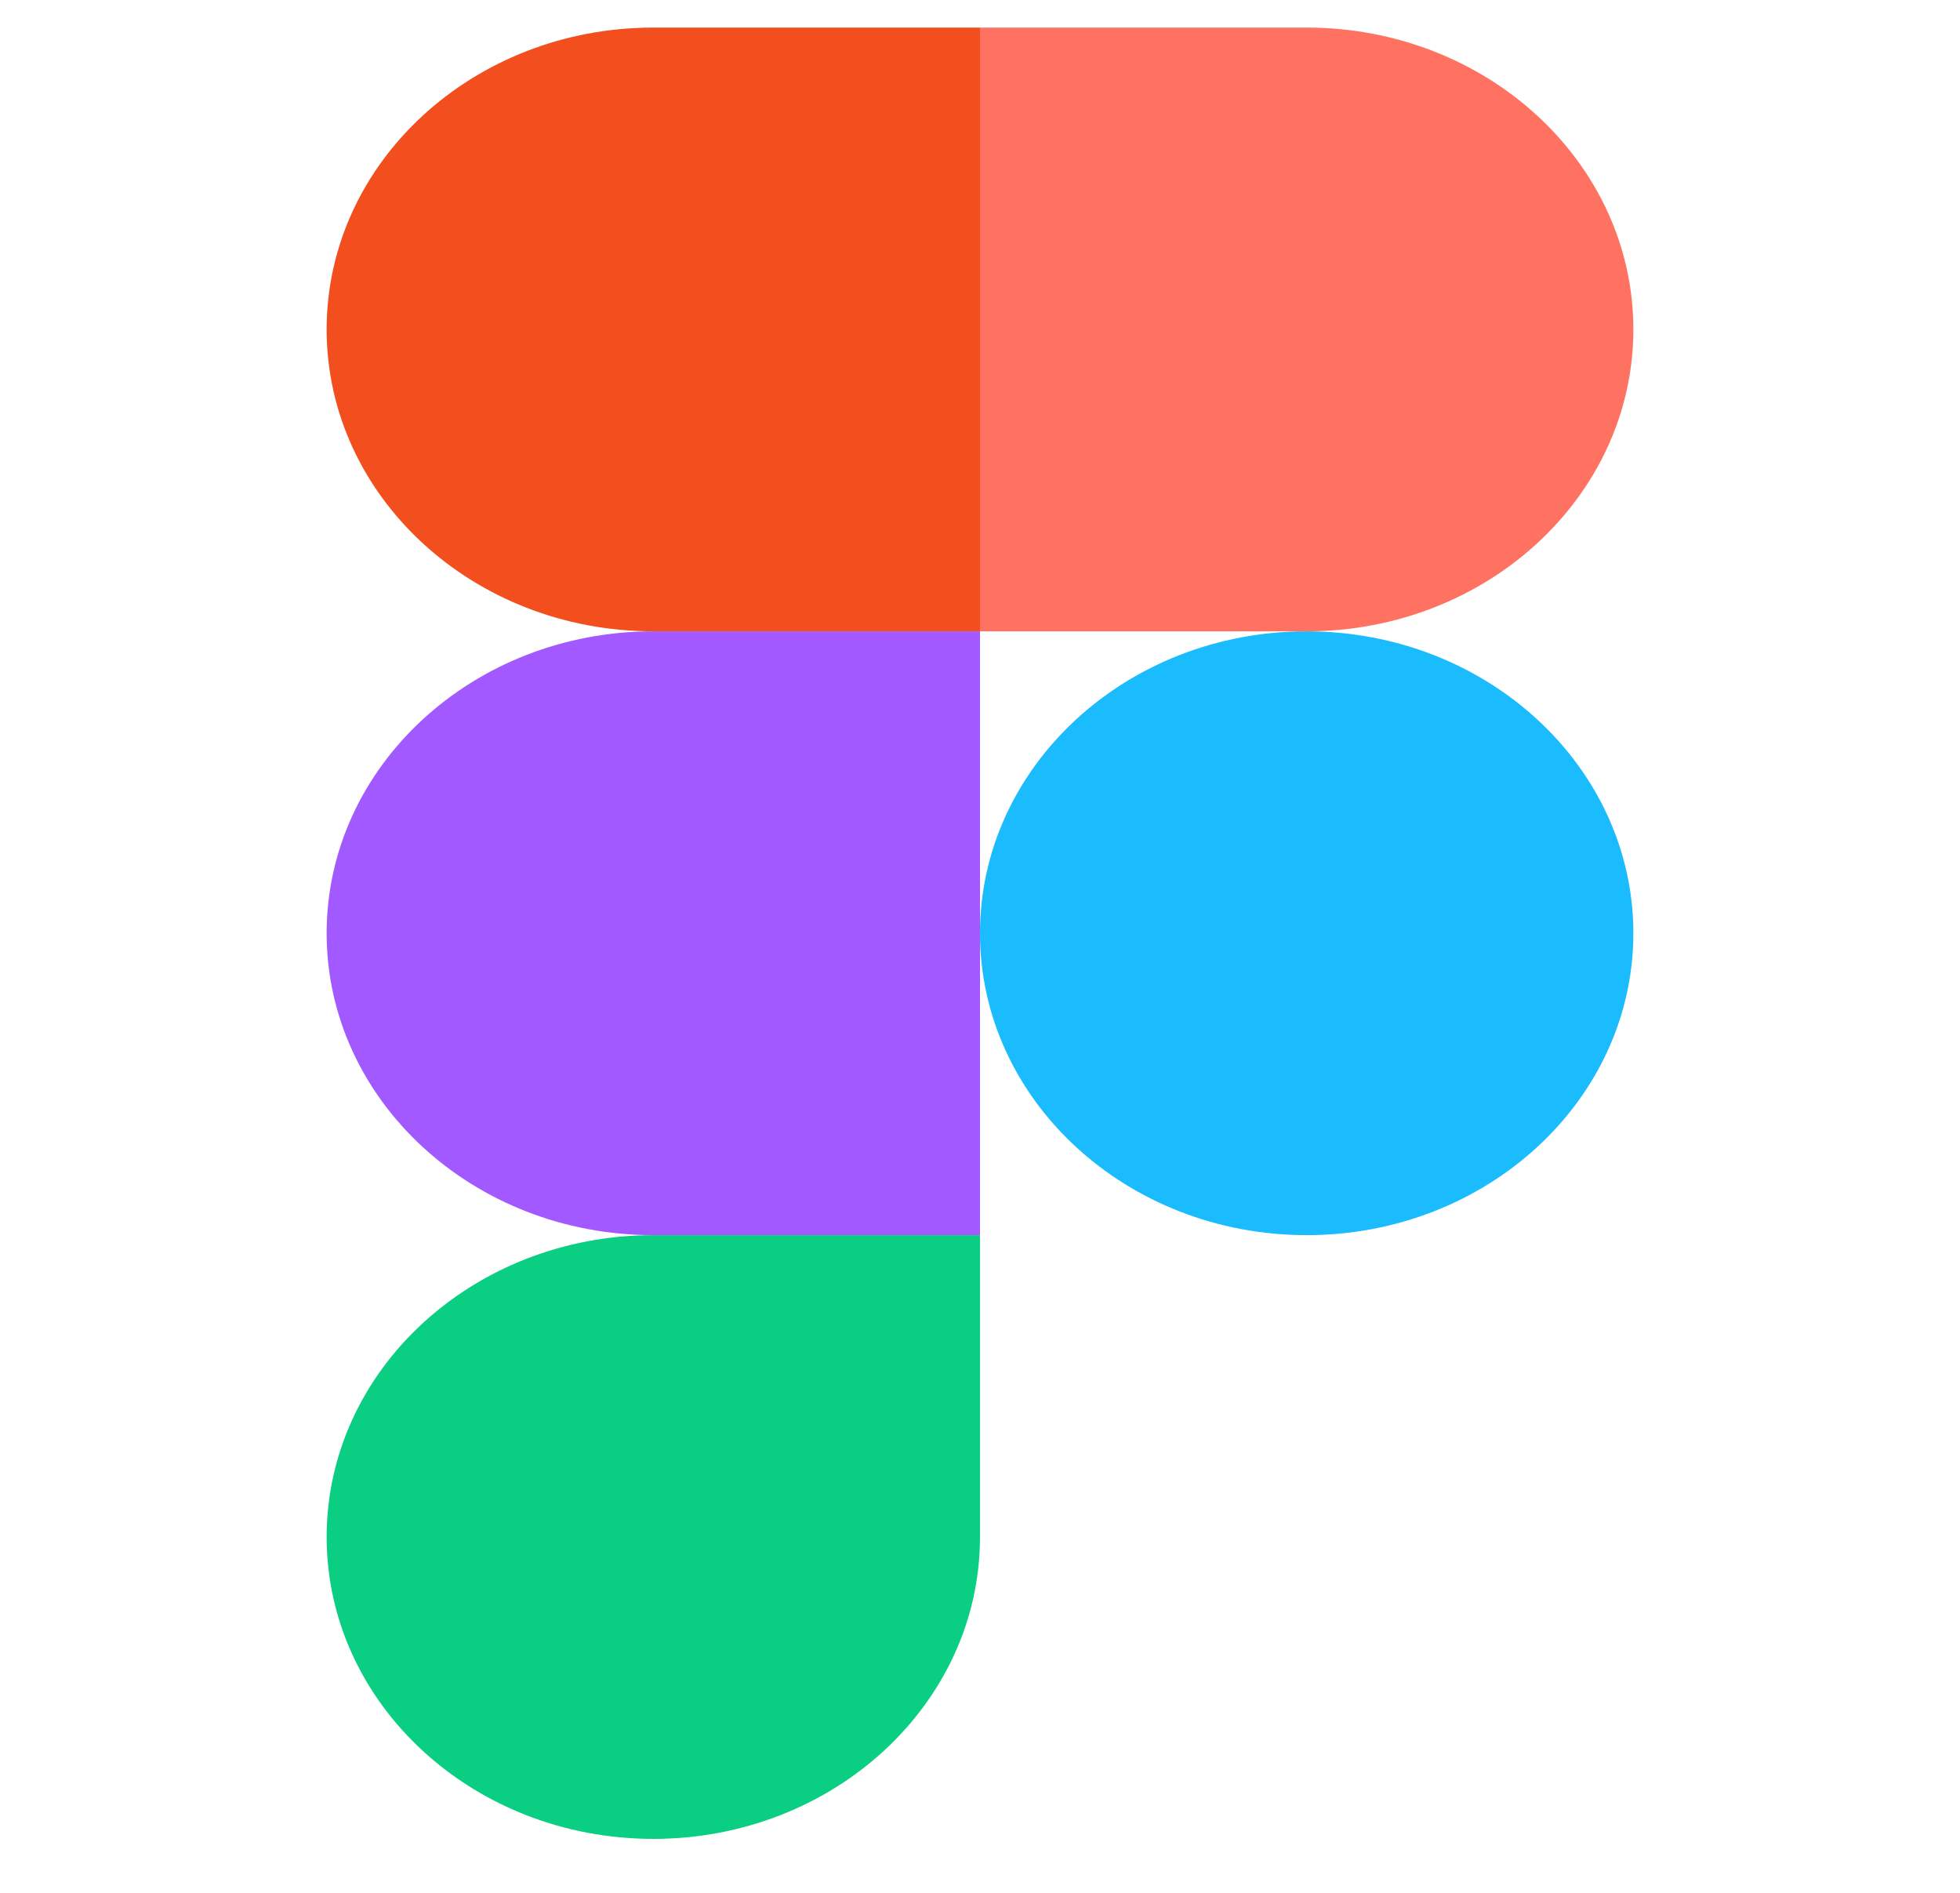
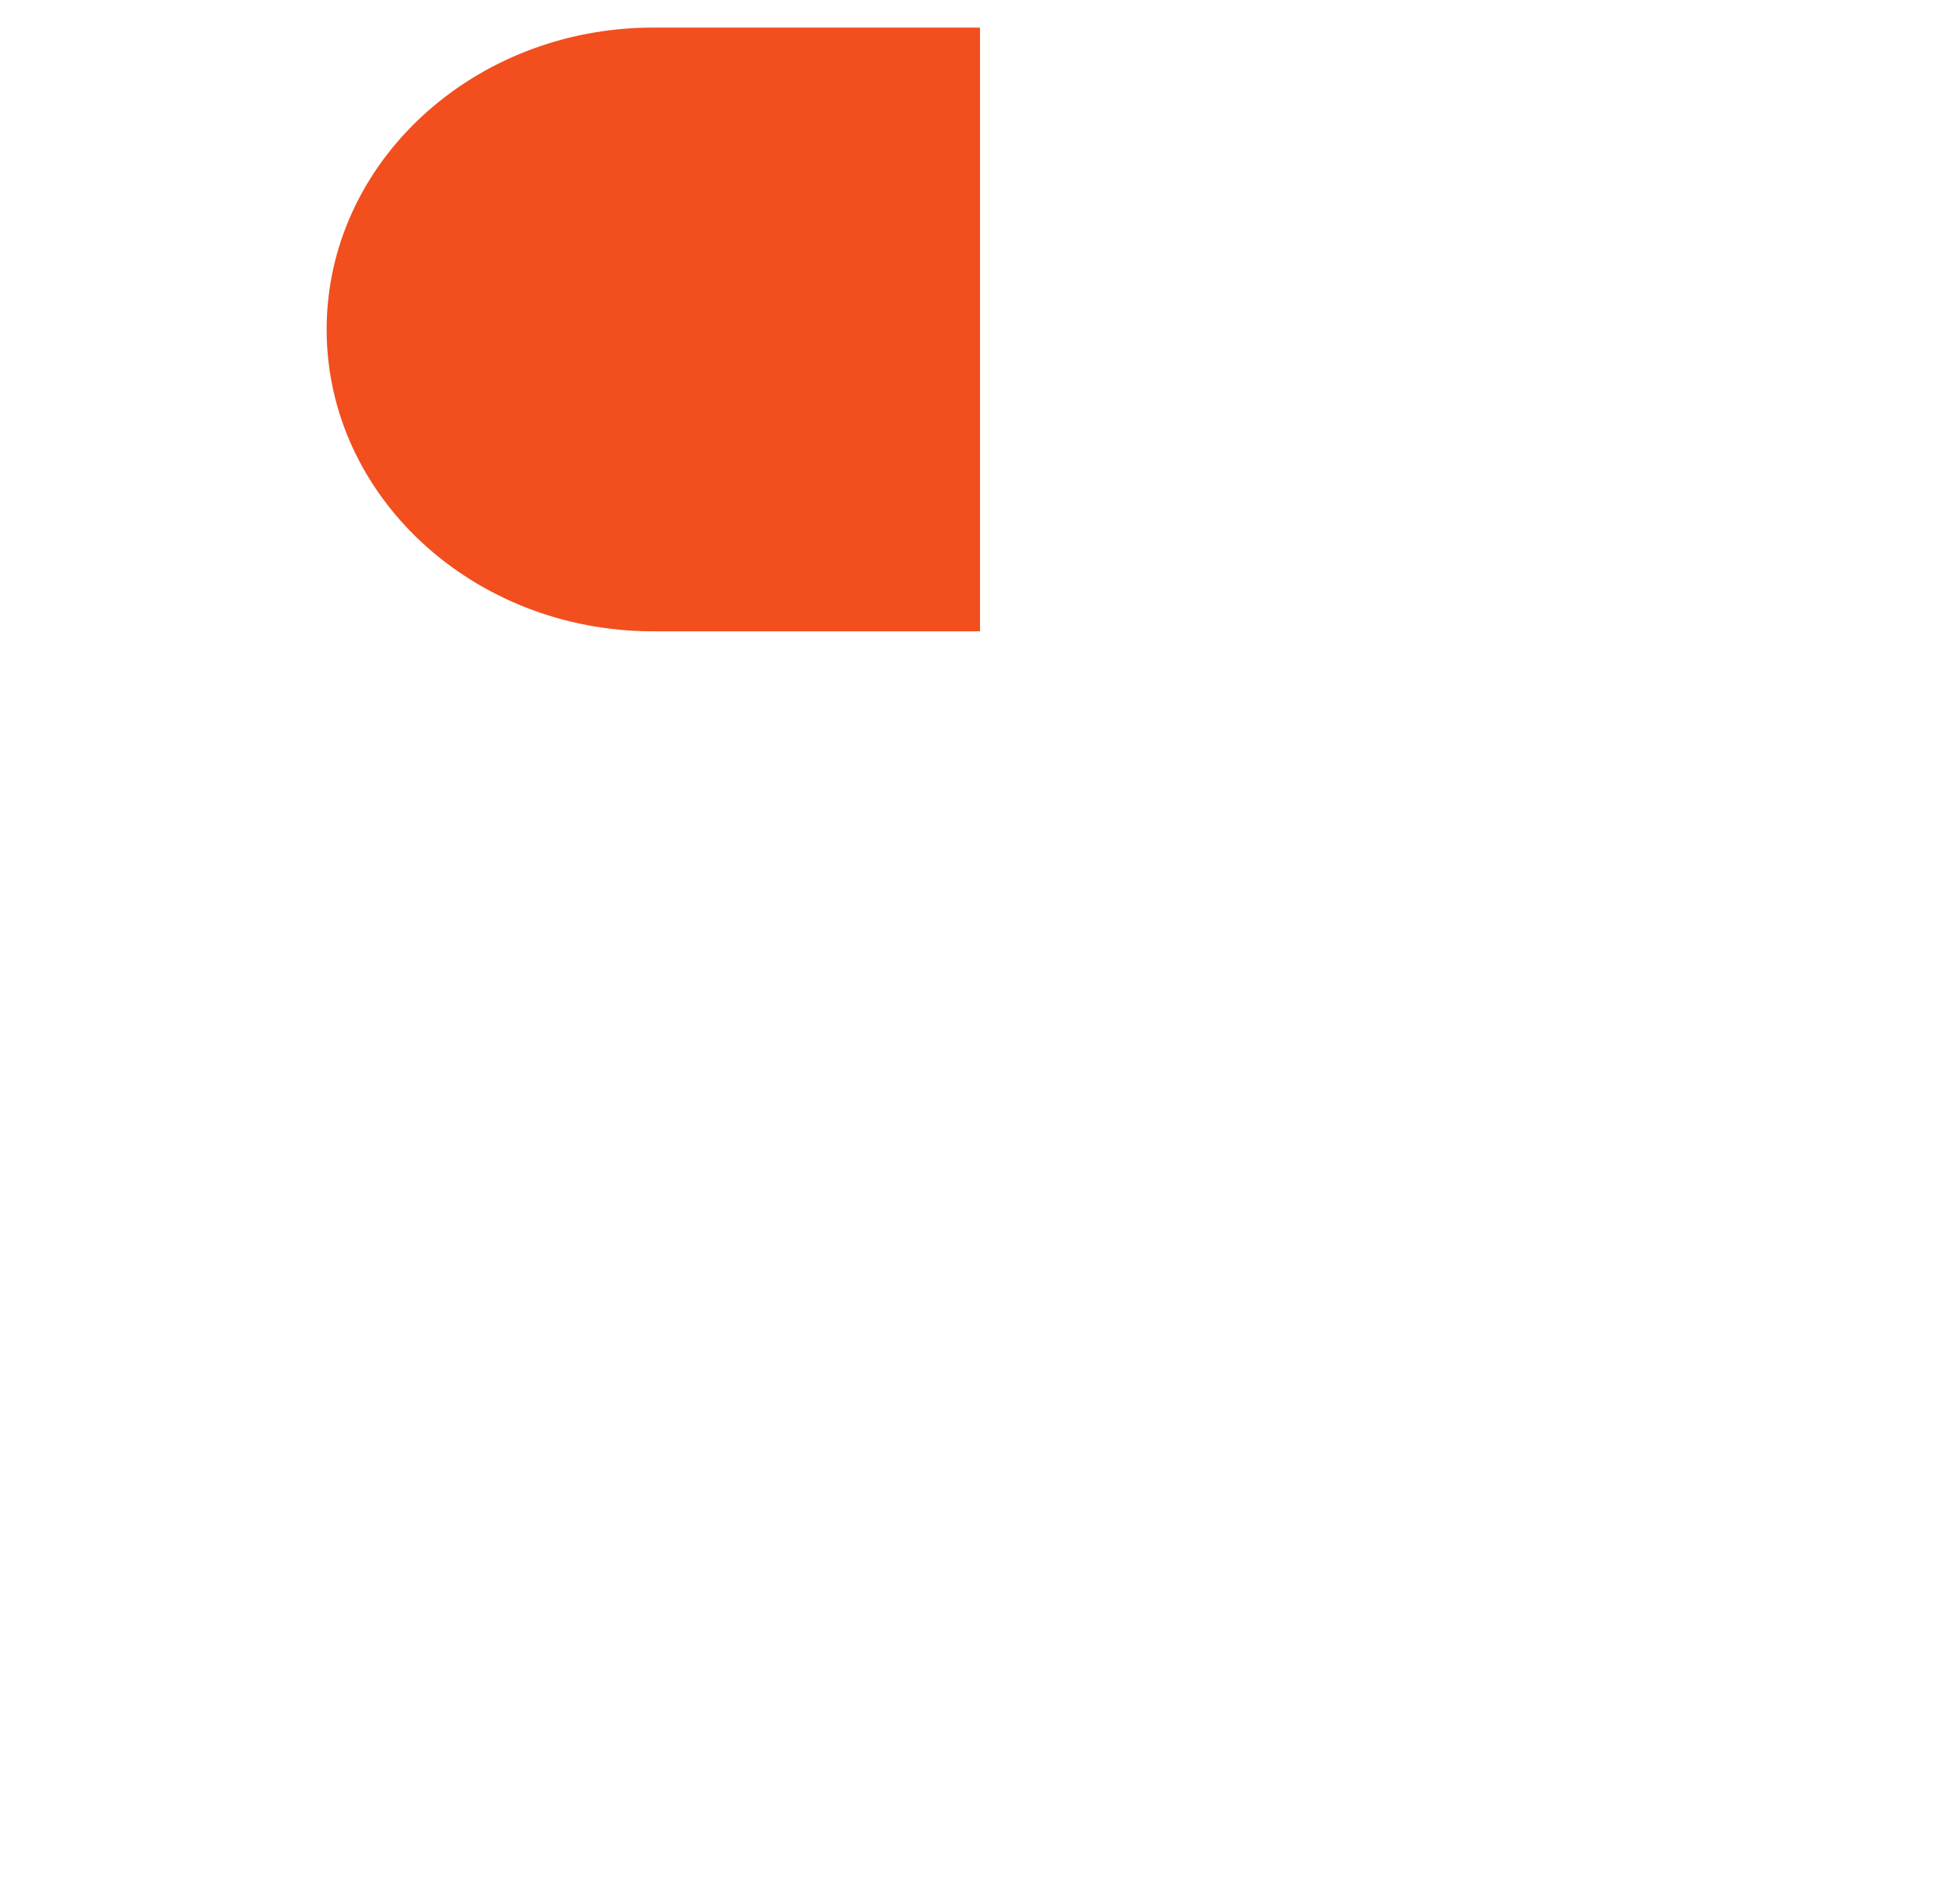
<svg xmlns="http://www.w3.org/2000/svg" width="29" height="28" viewBox="0 0 29 28" fill="none">
  <g clip-path="url(#clip0_136_650)">
-     <path d="M9.666 27.202C12.334 27.202 14.5 25.202 14.5 22.736V18.271H9.666C6.998 18.271 4.833 20.271 4.833 22.736C4.833 25.202 6.998 27.202 9.666 27.202Z" fill="#0ACF83" />
-     <path d="M4.833 13.805C4.833 11.34 6.998 9.339 9.666 9.339H14.5V18.271H9.666C6.998 18.271 4.833 16.27 4.833 13.805Z" fill="#A259FF" />
    <path d="M4.833 4.873C4.833 2.408 6.998 0.408 9.666 0.408H14.5V9.339H9.666C6.998 9.339 4.833 7.339 4.833 4.873Z" fill="#F24E1E" />
-     <path d="M14.5 0.408H19.333C22.001 0.408 24.167 2.408 24.167 4.873C24.167 7.339 22.001 9.339 19.333 9.339H14.5V0.408Z" fill="#FF7262" />
-     <path d="M24.167 13.805C24.167 16.27 22.001 18.271 19.333 18.271C16.665 18.271 14.5 16.27 14.5 13.805C14.5 11.34 16.665 9.339 19.333 9.339C22.001 9.339 24.167 11.34 24.167 13.805Z" fill="#1ABCFE" />
  </g>
  <defs>
    <clipPath id="clip0_136_650">
      <rect width="29" height="26.794" fill="white" transform="translate(0 0.408)" />
    </clipPath>
  </defs>
</svg>